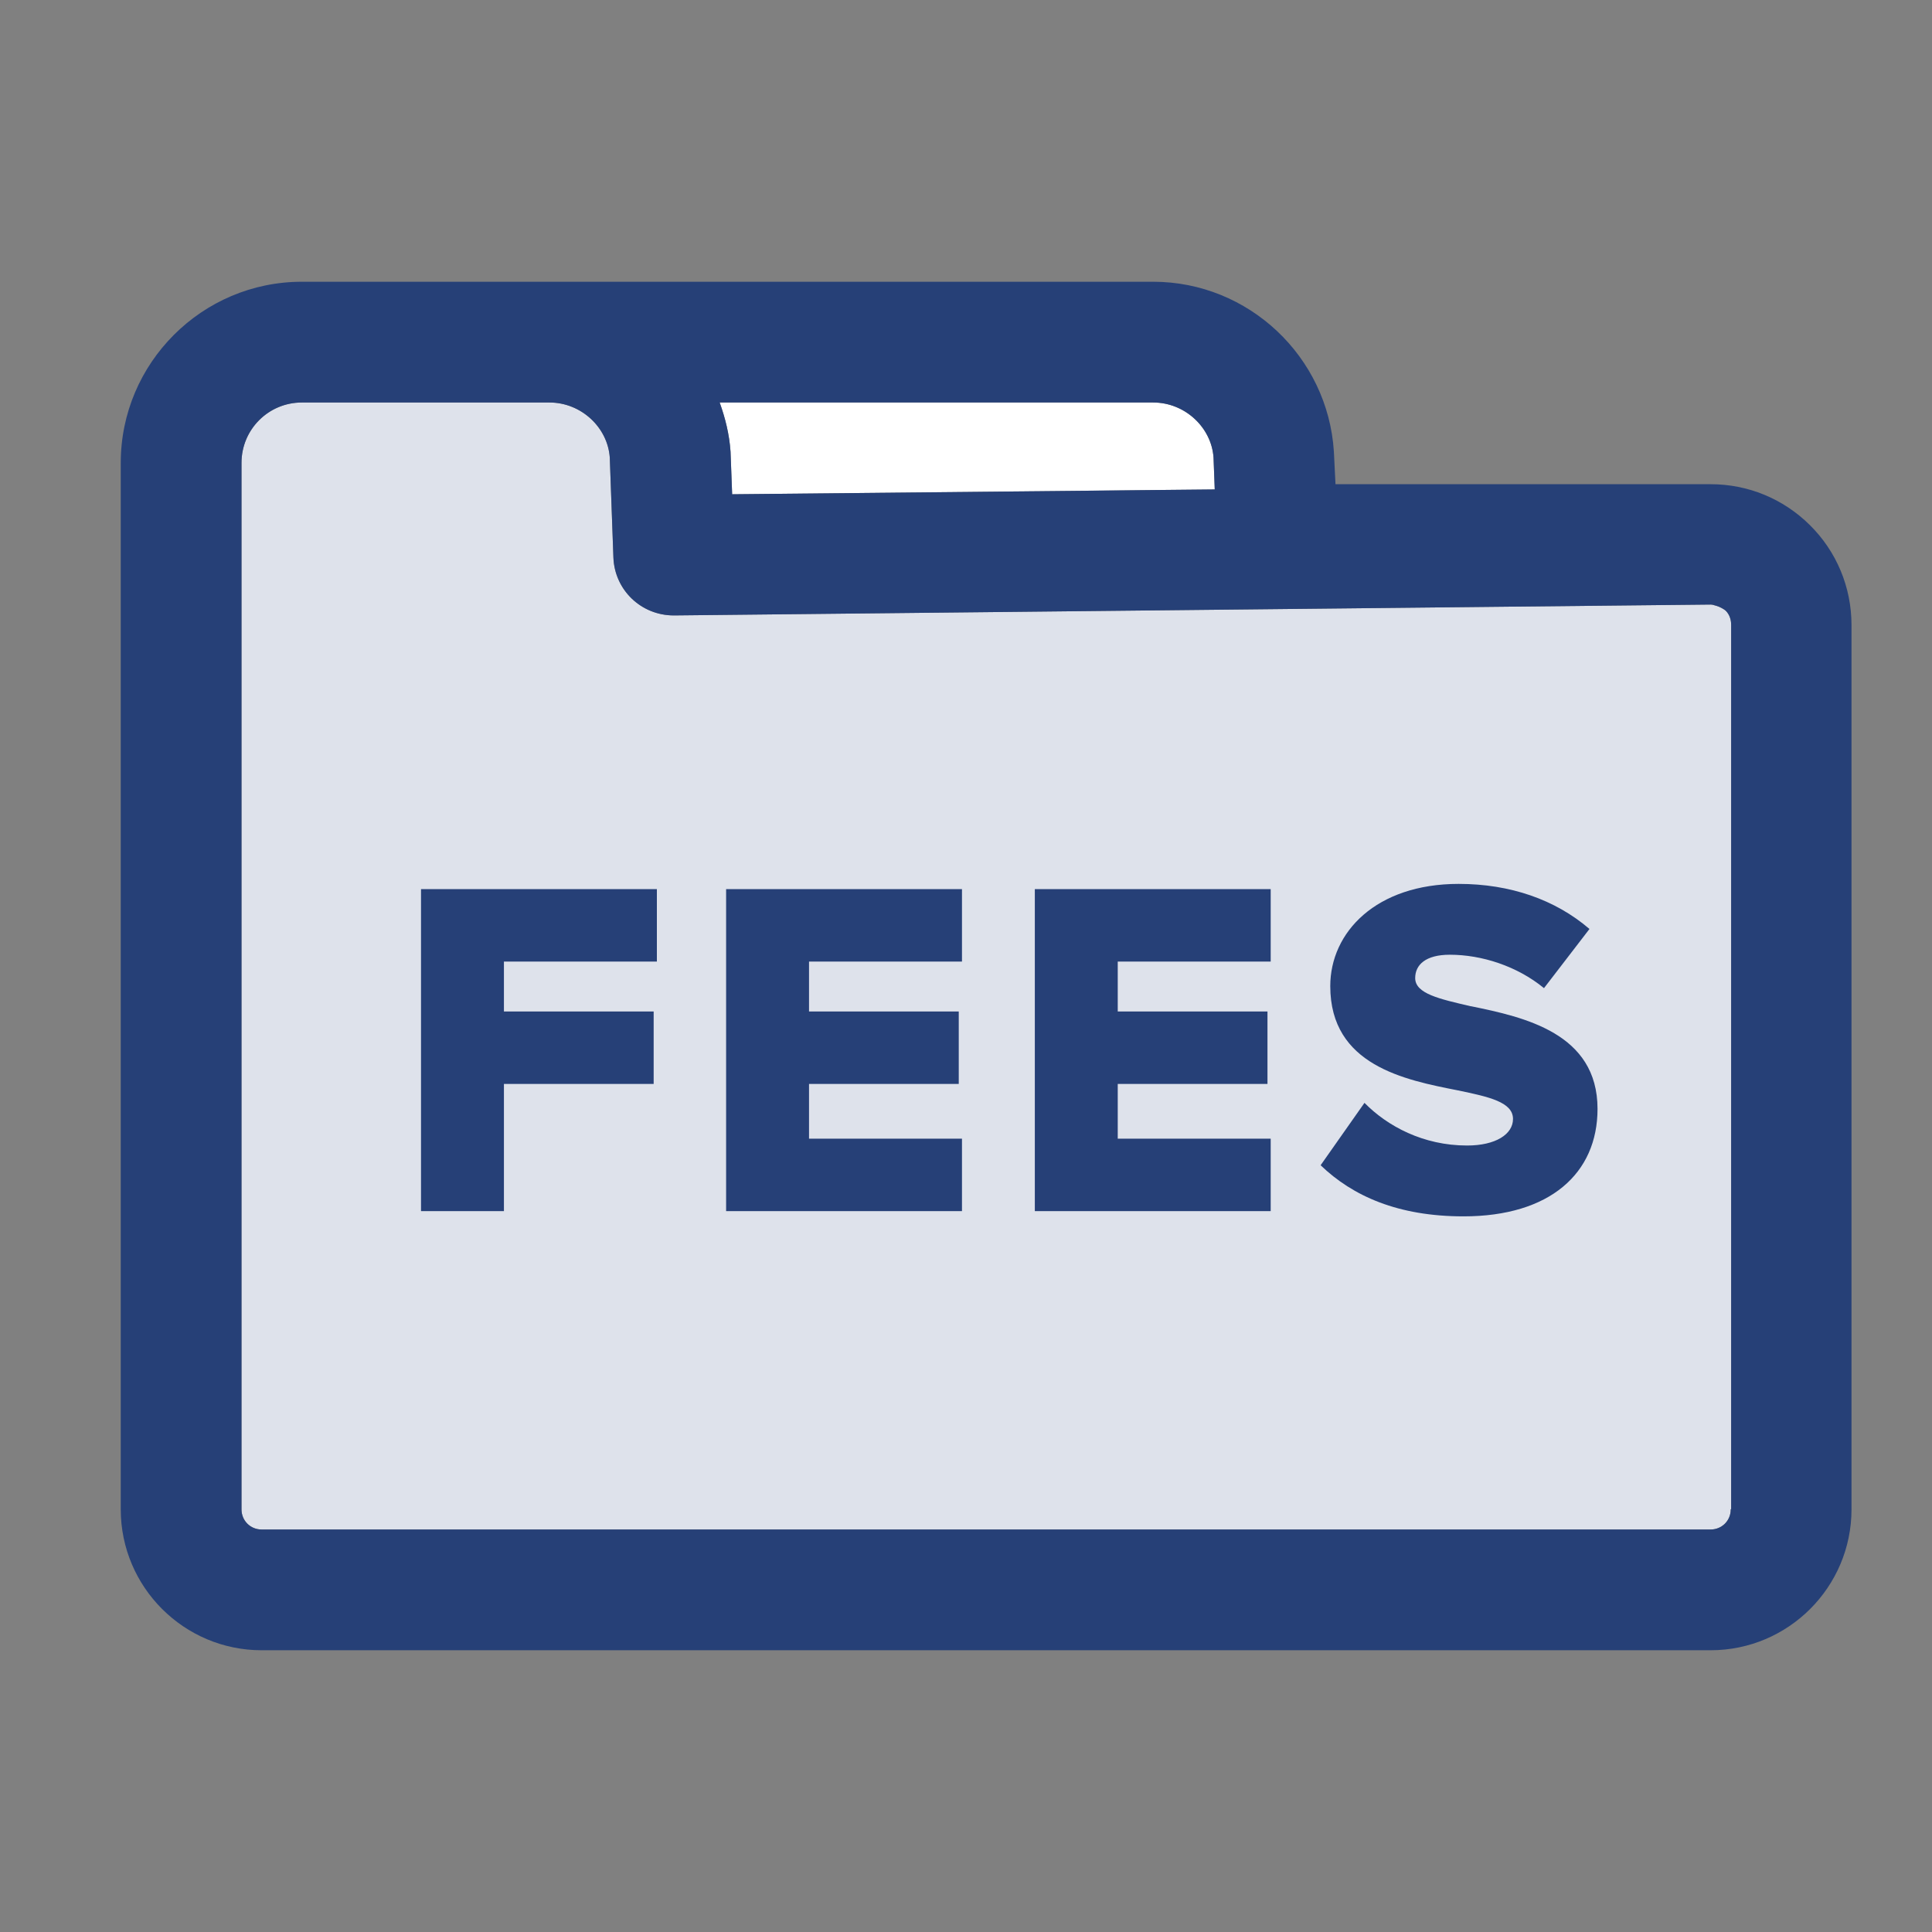
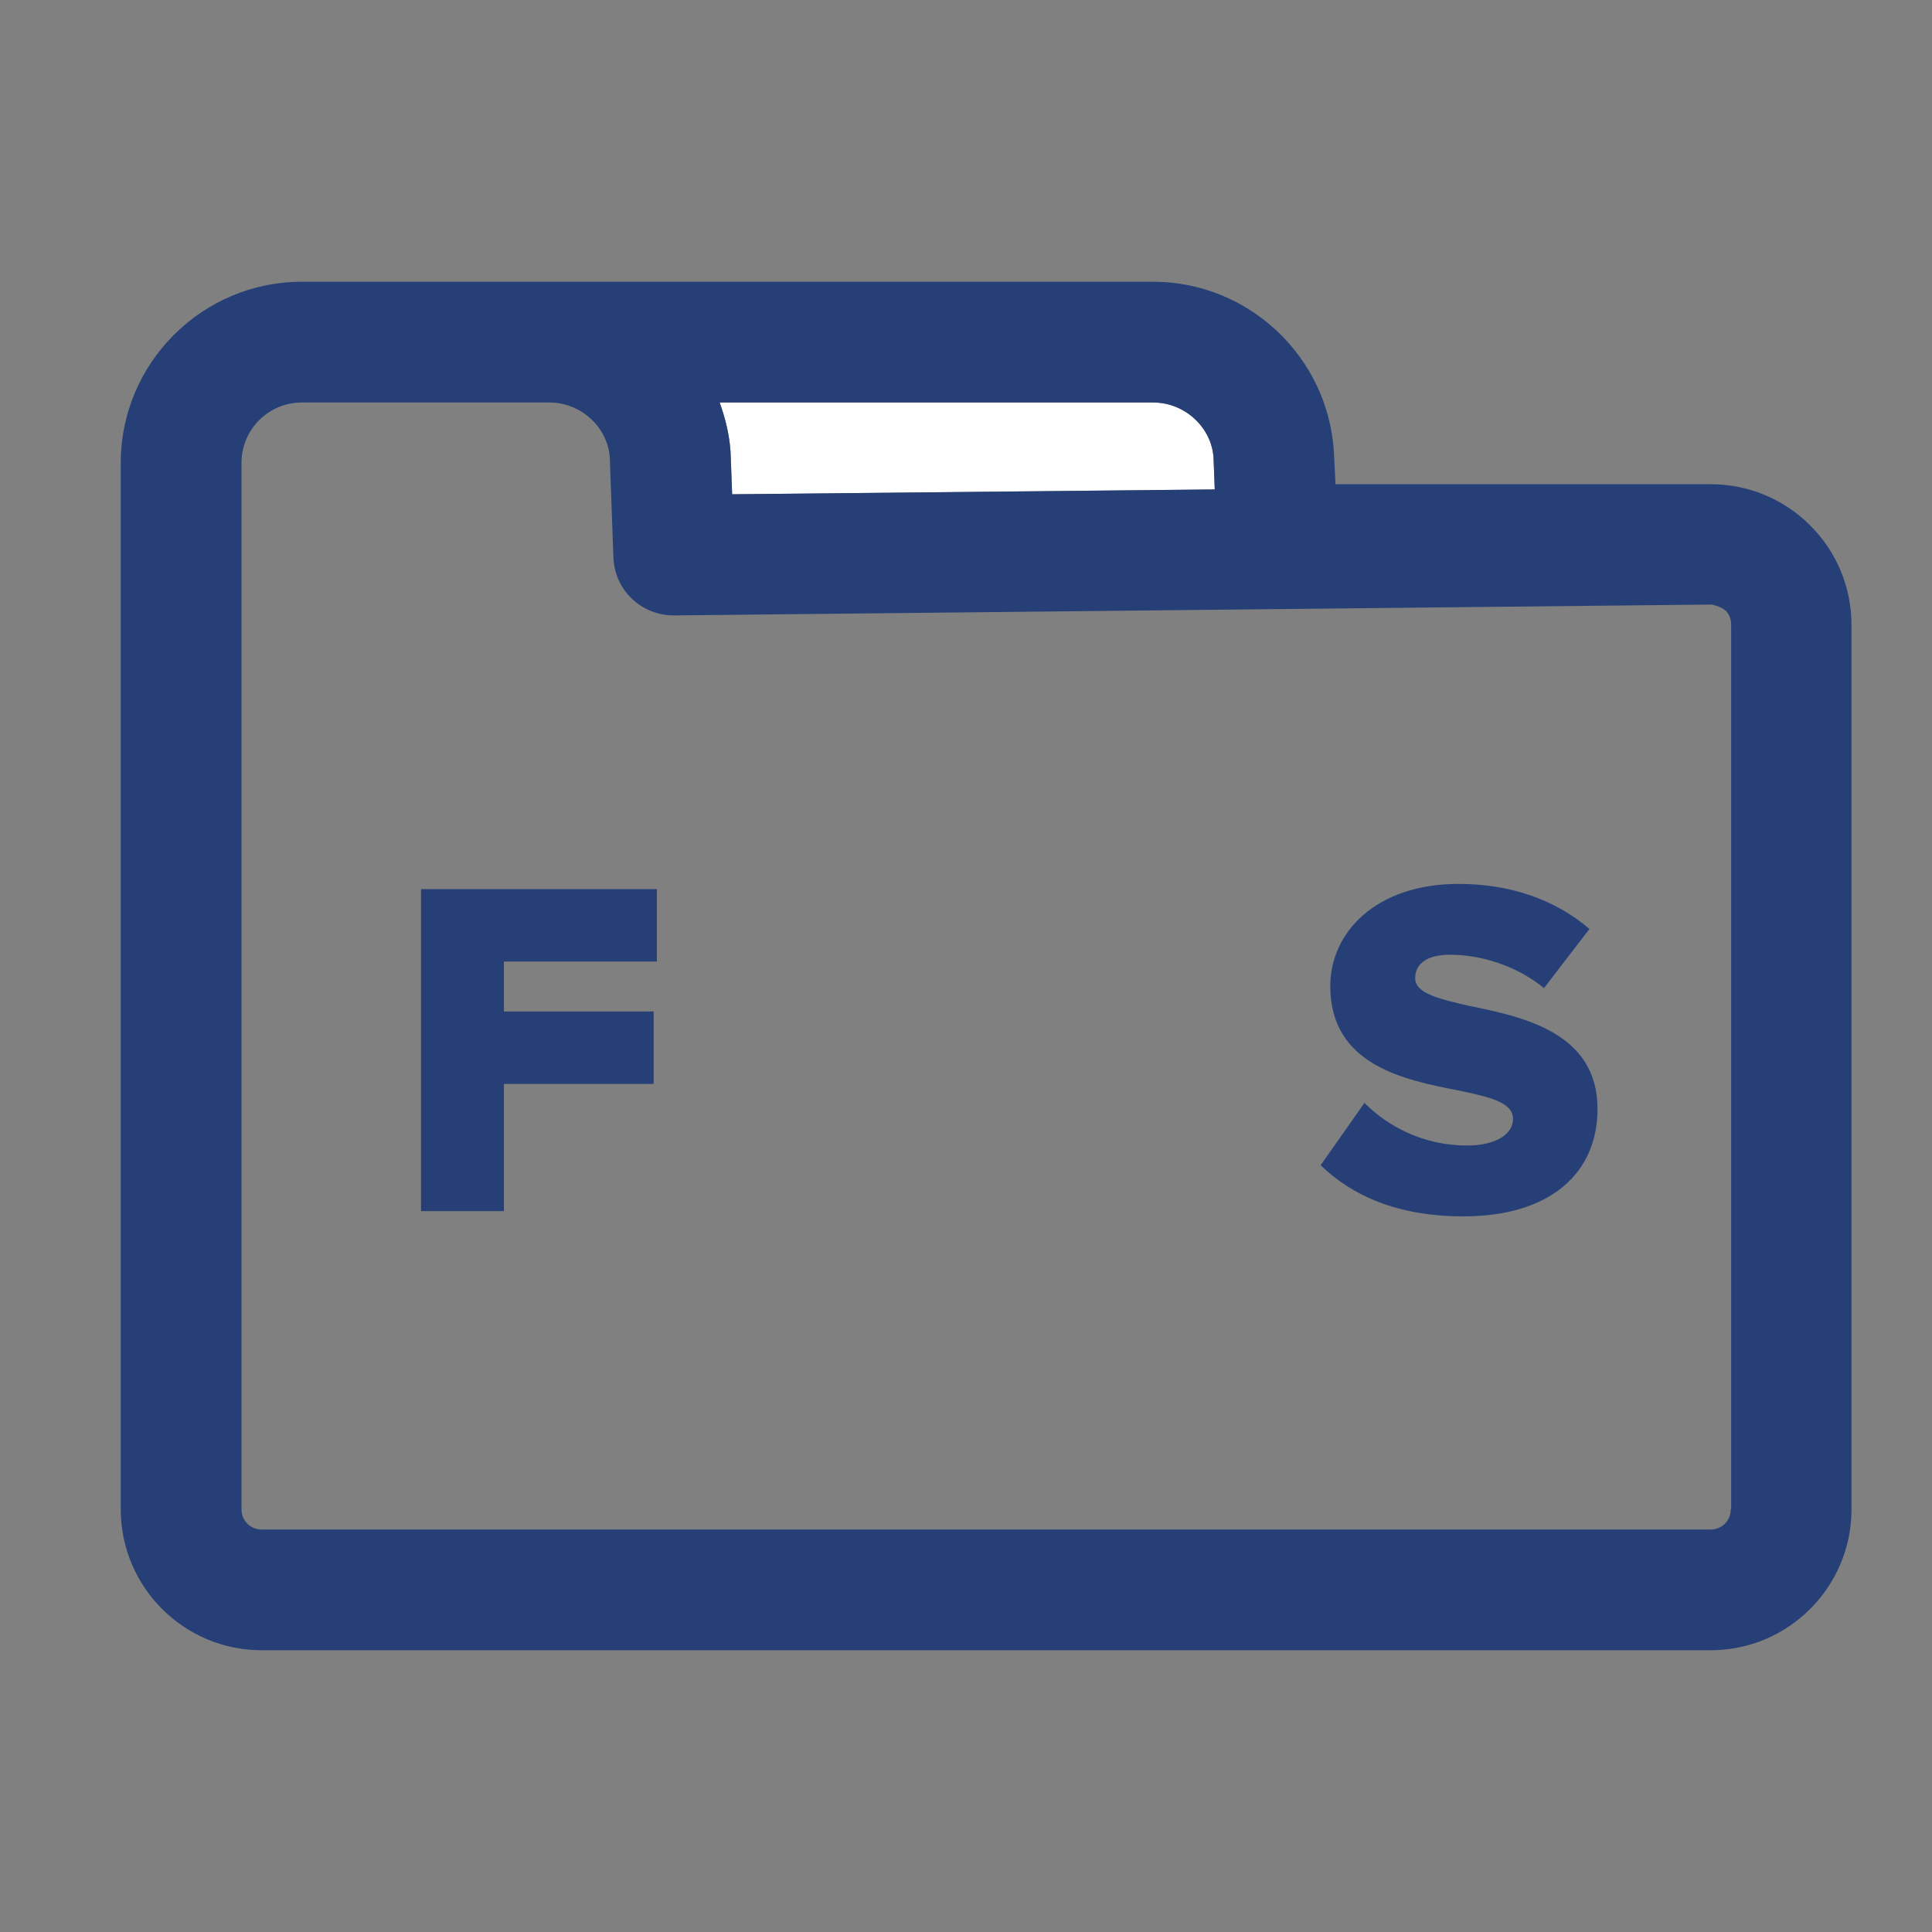
<svg xmlns="http://www.w3.org/2000/svg" id="Layer_3" data-name="Layer 3" viewBox="0 0 48 48">
  <rect x="0" y="0" width="48" height="48" fill="#808080" stroke="none" />
  <defs>
    <style>
      .cls-1 {
        fill: none;
      }

      .cls-2 {
        fill: #264077;
      }

      .cls-3 {
        fill: #fff;
      }

      .cls-4 {
        fill: #dee2eb;
      }
    </style>
  </defs>
  <g>
    <path class="cls-3" d="M28.65,10c.79,0,1.45.62,1.5,1.37l.03.79-11.99.12-.04-1.06c-.03-.43-.13-.83-.27-1.22h10.78Z" />
-     <path class="cls-4" d="M43,37.5c0,.28-.22.5-.5.5H6.5c-.28,0-.5-.22-.5-.5V11.5c0-.83.67-1.5,1.5-1.5h6.15c.79,0,1.45.62,1.5,1.37l.09,2.48c.03.81.69,1.44,1.5,1.44h.02l25.74-.27h0c.06,0,.09.02.14.03.1.03.18.08.22.11.06.05.15.17.15.36v21.97Z" />
    <g>
      <path class="cls-2" d="M44.96,13.04c-.66-.65-1.53-1.01-2.46-1.01-.02,0-.04,0-.06,0h-9.26l-.04-.81c-.15-2.36-2.12-4.22-4.49-4.22H7.5c-2.48,0-4.5,2.02-4.5,4.5v26c0,1.93,1.57,3.5,3.5,3.5h36c1.93,0,3.5-1.57,3.5-3.5V15.53c0-.94-.37-1.83-1.04-2.49ZM28.65,10c.79,0,1.45.62,1.5,1.37l.03.79-11.99.12-.04-1.06c-.03-.43-.13-.83-.27-1.22h10.78ZM43,37.5c0,.28-.22.5-.5.5H6.5c-.28,0-.5-.22-.5-.5V11.5c0-.83.67-1.5,1.5-1.5h6.15c.79,0,1.45.62,1.5,1.37l.09,2.48c.03.81.69,1.44,1.5,1.44h.02l25.74-.27h0c.06,0,.09.02.14.03.1.03.18.08.22.11.06.05.15.17.15.36v21.97Z" />
      <polygon class="cls-2" points="10.46 30.09 12.52 30.09 12.52 26.93 16.24 26.93 16.24 25.13 12.52 25.13 12.52 23.89 16.32 23.89 16.32 22.09 10.46 22.09 10.46 30.09" />
-       <polygon class="cls-2" points="18.04 30.09 23.9 30.09 23.9 28.29 20.1 28.29 20.1 26.93 23.82 26.93 23.82 25.13 20.1 25.13 20.1 23.89 23.9 23.89 23.9 22.09 18.04 22.09 18.04 30.09" />
-       <polygon class="cls-2" points="25.71 30.09 31.57 30.09 31.57 28.29 27.77 28.29 27.77 26.93 31.49 26.93 31.49 25.13 27.77 25.13 27.77 23.89 31.57 23.89 31.57 22.09 25.71 22.09 25.71 30.09" />
      <path class="cls-2" d="M36.54,25c-.77-.18-1.38-.31-1.38-.7,0-.33.26-.58.86-.58.79,0,1.67.28,2.34.83l1.13-1.47c-.85-.73-1.97-1.12-3.25-1.12-2.05,0-3.19,1.2-3.19,2.54,0,1.97,1.85,2.33,3.17,2.59.77.16,1.37.29,1.37.71,0,.38-.43.66-1.14.66-1.09,0-1.98-.48-2.55-1.06l-1.09,1.55c.8.77,1.93,1.27,3.55,1.27,2.15,0,3.33-1.07,3.33-2.67,0-1.88-1.82-2.28-3.14-2.55Z" />
    </g>
  </g>
-   <rect class="cls-1" width="48" height="48" />
</svg>